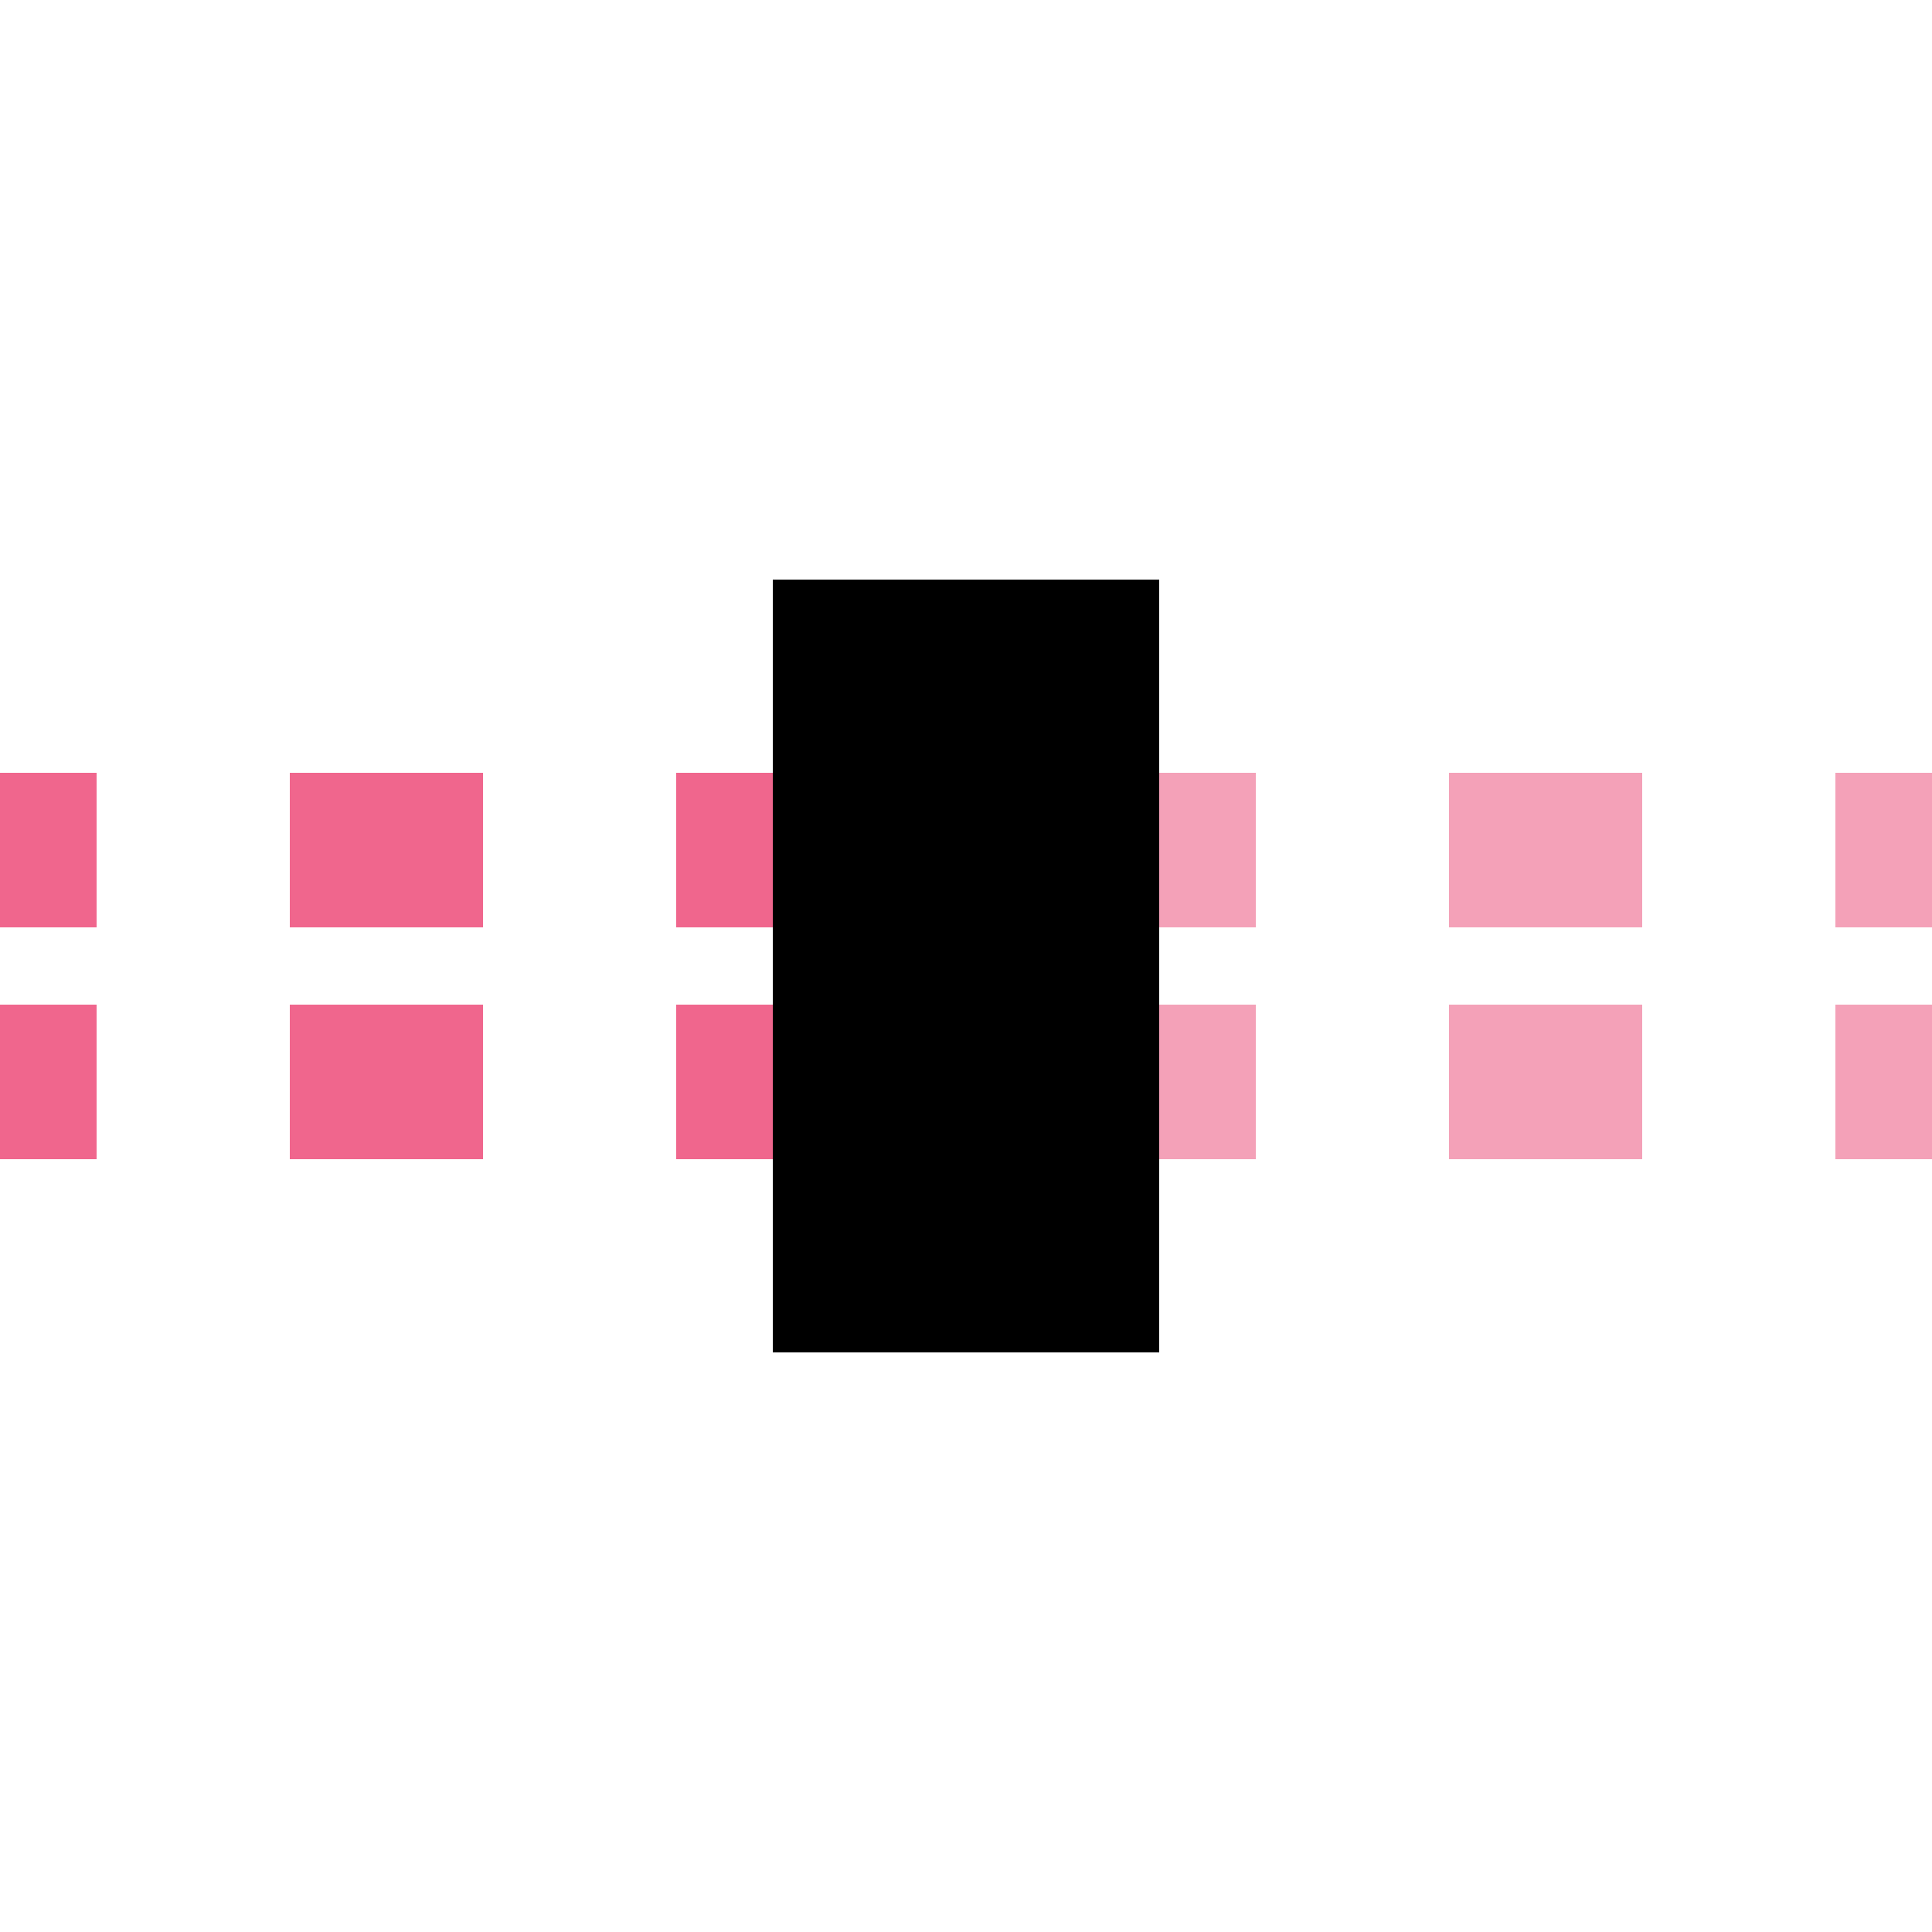
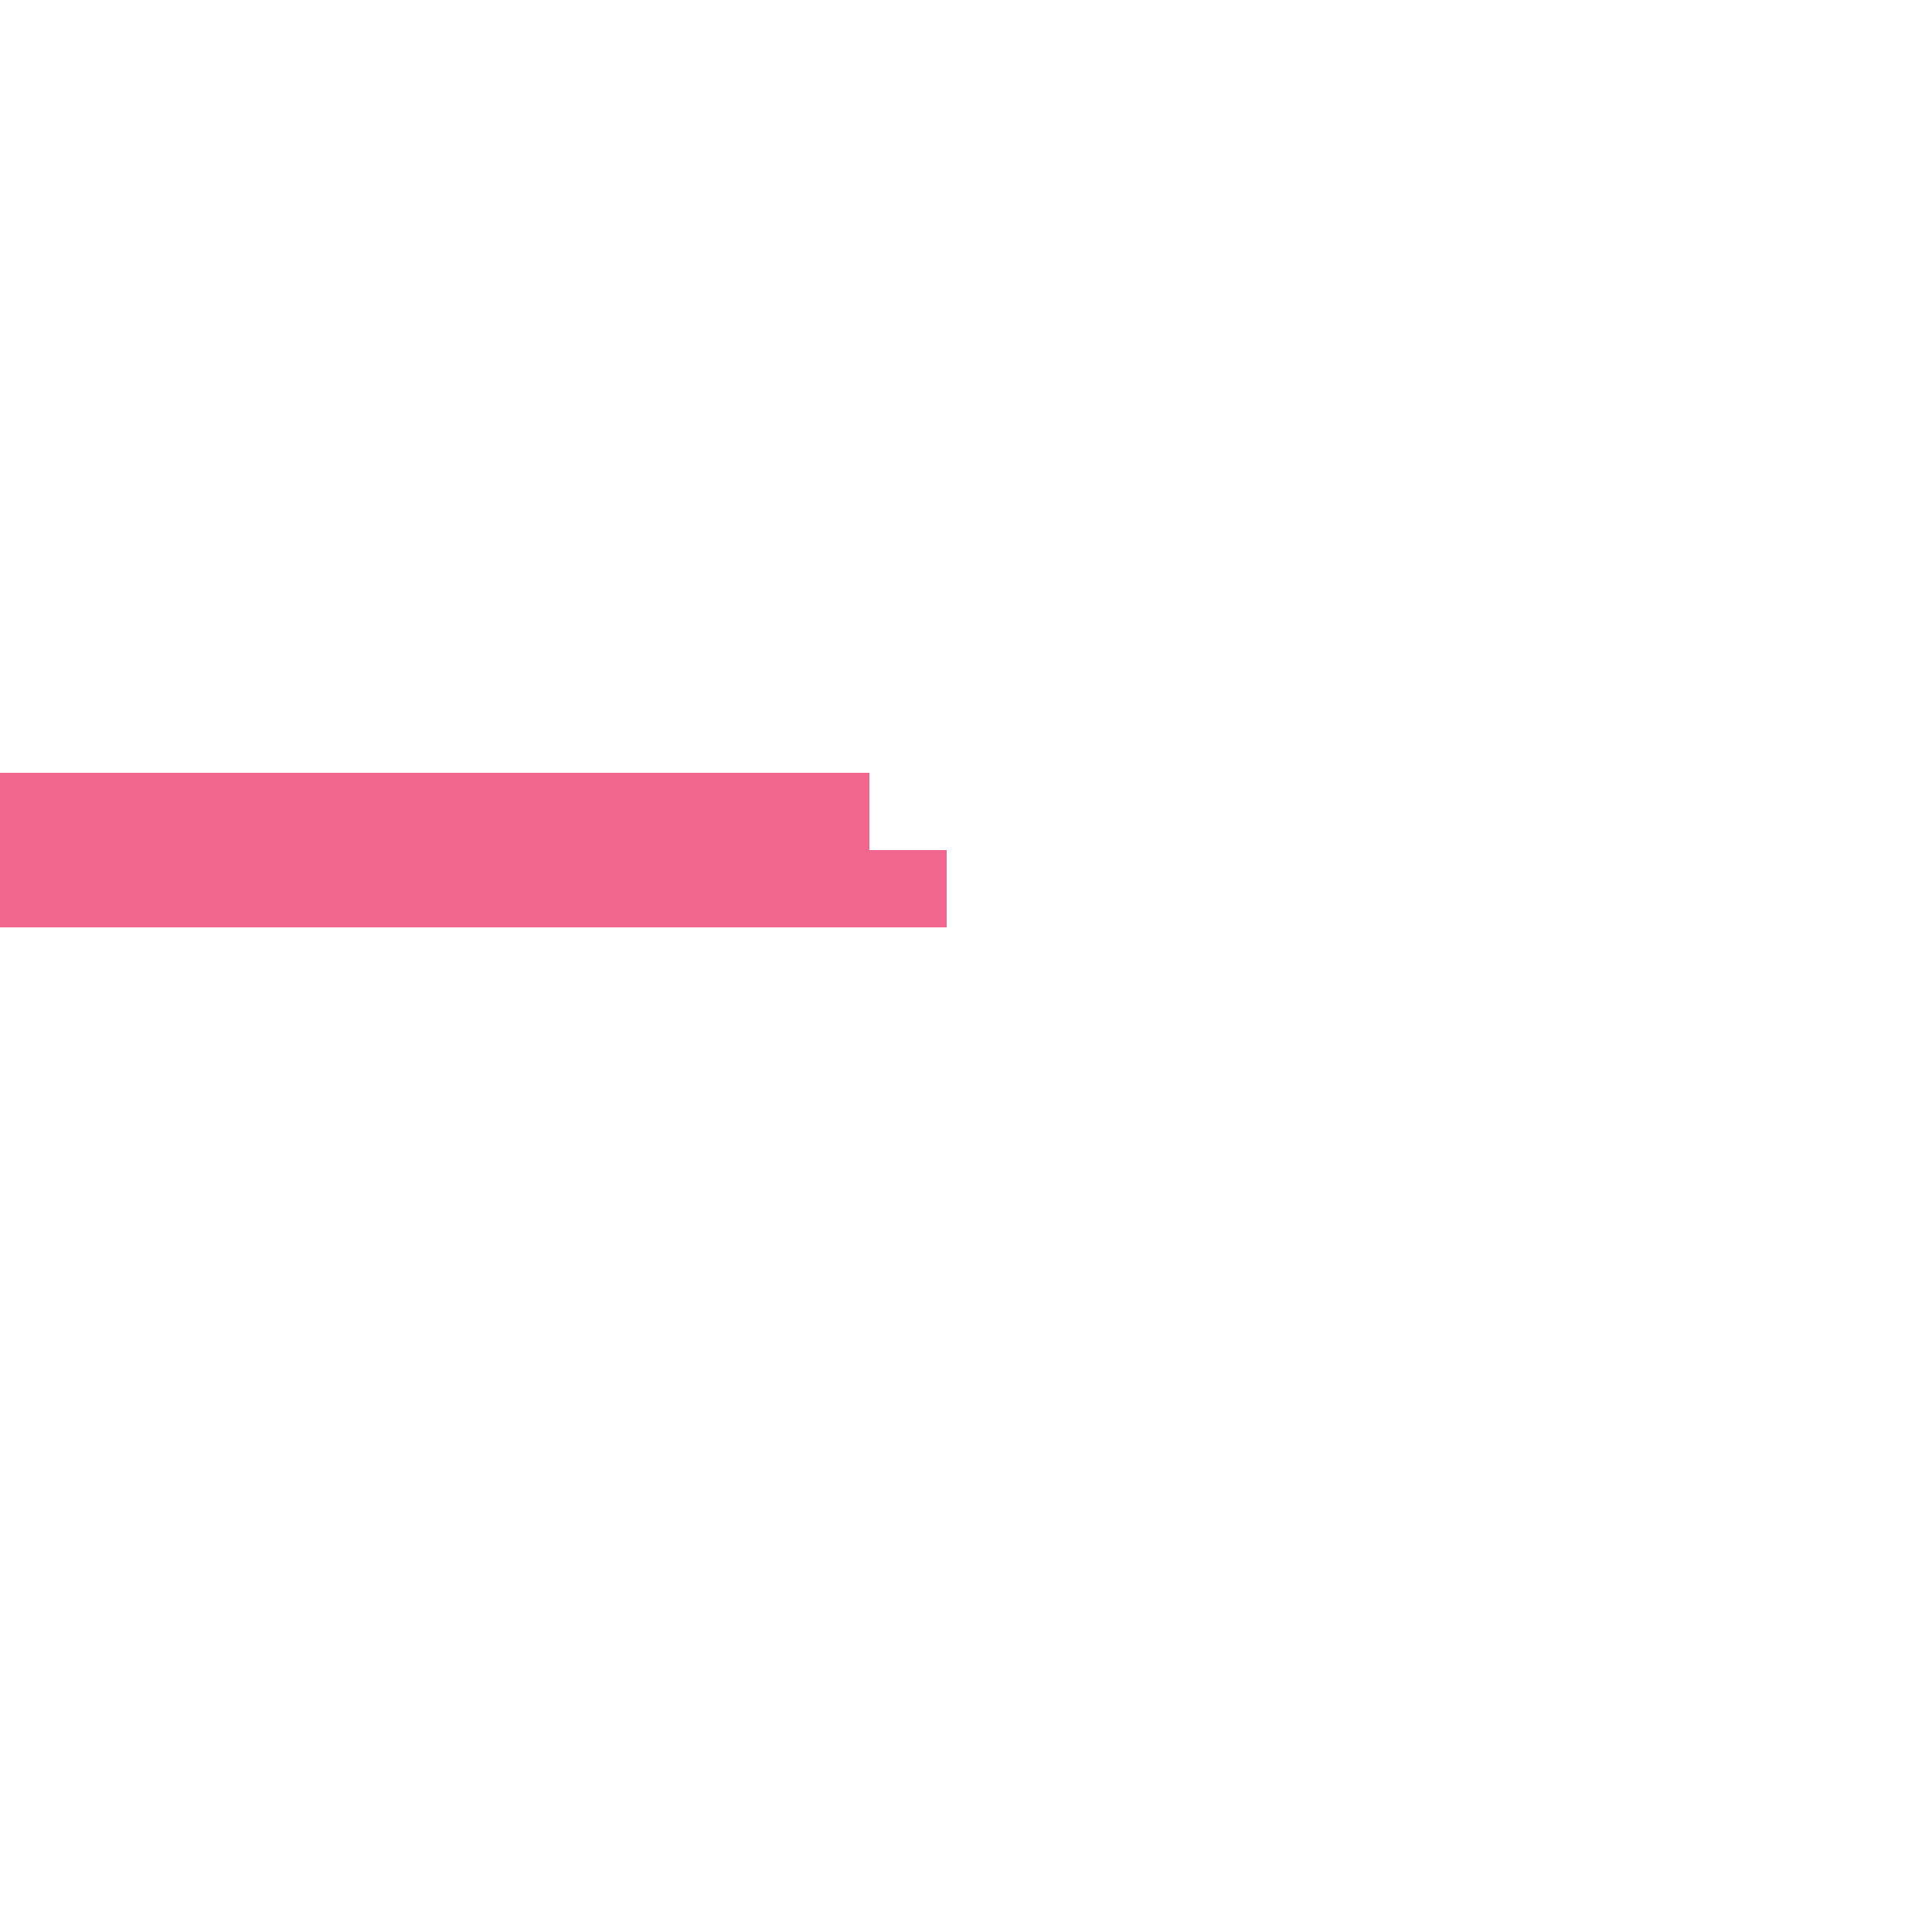
<svg xmlns="http://www.w3.org/2000/svg" width="500" height="500">
  <title>tENDExeq pink</title>
  <g stroke-width="40" stroke-dasharray="50">
-     <path stroke="#F4A1B8" d="M 525,220 H 275 m 0,60 H 500" />
-     <path stroke="#F0668D" d="M -25,220 H 225 m 0,60 H 0" />
+     <path stroke="#F0668D" d="M -25,220 H 225 H 0" />
  </g>
-   <path stroke="#000" d="M 250,150 V 350" stroke-width="100" />
</svg>